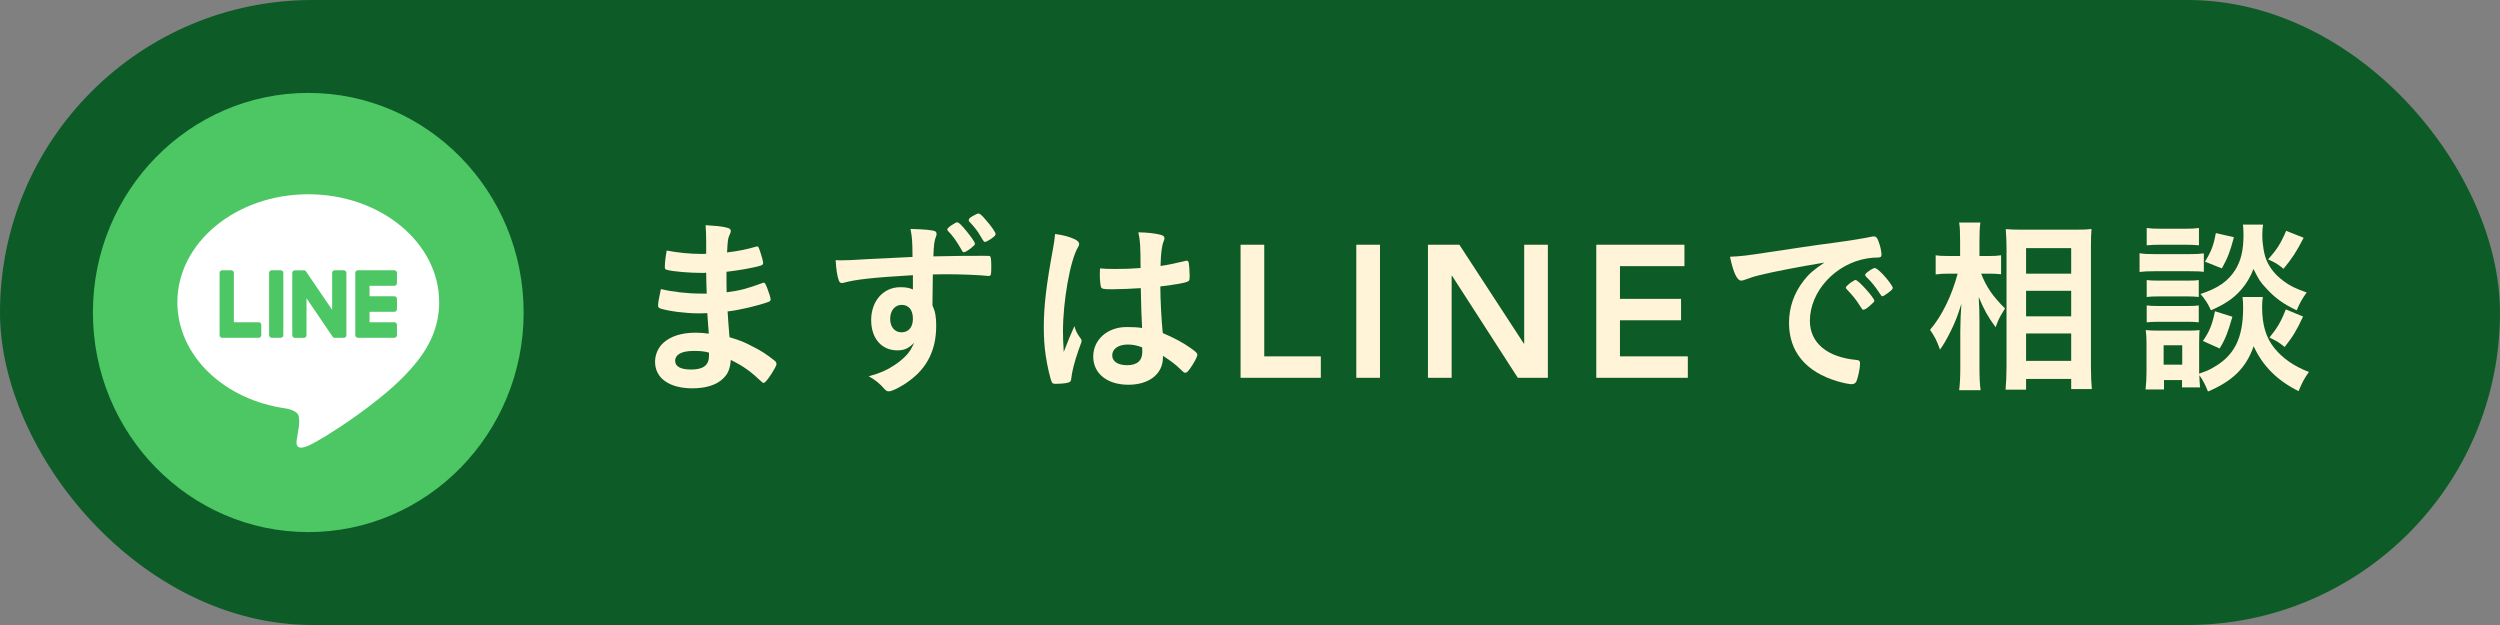
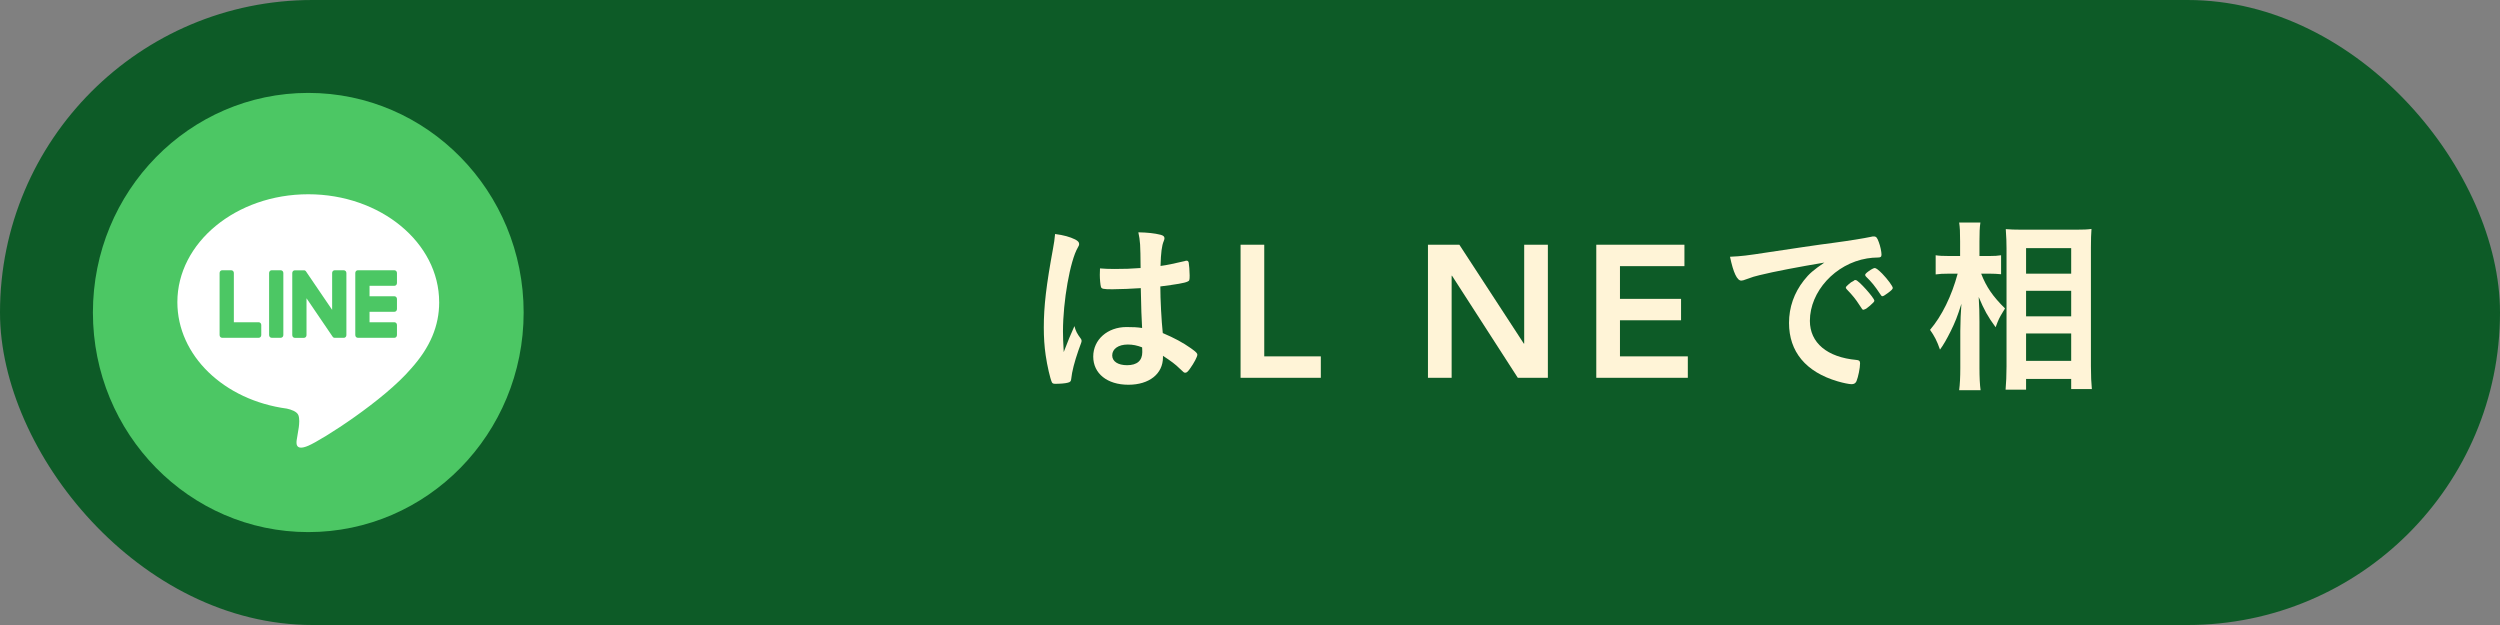
<svg xmlns="http://www.w3.org/2000/svg" width="296" height="74" viewBox="0 0 296 74" fill="none">
  <rect x="0" y="0" width="296" height="74" fill="#808080" stroke="none" />
  <rect width="296" height="74" rx="37" fill="#0D5B27" />
-   <path d="M265.519 35.162H267.923C267.856 35.54 267.834 35.919 267.834 36.364C267.834 38.478 268.301 40.013 269.303 41.237C270.304 42.461 271.639 43.374 273.375 44.041C272.819 44.82 272.596 45.243 272.151 46.311C269.614 45.043 267.901 43.329 266.832 40.992C265.942 43.552 264.362 45.109 261.425 46.356C261.113 45.555 260.779 44.931 260.401 44.42C260.423 45.087 260.445 45.399 260.49 45.866H258.354V44.998H256.217V46.111H254.036C254.103 45.488 254.148 44.731 254.148 44.041V40.725C254.148 40.08 254.125 39.657 254.059 39.079C254.481 39.123 254.837 39.145 255.483 39.145H259.155C259.845 39.145 260.112 39.123 260.423 39.079C260.401 39.435 260.379 39.835 260.379 40.614V43.774C260.379 43.93 260.379 44.019 260.379 44.242C261.313 43.908 261.491 43.841 262.026 43.529C264.54 42.127 265.586 40.058 265.586 36.453C265.586 35.919 265.564 35.54 265.519 35.162ZM256.173 40.881V43.173H258.376V40.881H256.173ZM254.17 29.042V26.995C254.659 27.062 255.038 27.084 255.906 27.084H258.621C259.466 27.084 259.867 27.062 260.356 26.995V29.042C259.733 28.998 259.4 28.975 258.621 28.975H255.906C255.171 28.975 254.682 28.998 254.17 29.042ZM253.324 32.202V29.977C253.814 30.066 254.237 30.088 255.038 30.088H259.222C260.089 30.088 260.401 30.066 260.935 29.999V32.18C260.512 32.136 260.178 32.113 259.311 32.113H255.038C254.303 32.113 253.814 32.136 253.324 32.202ZM254.17 35.162V33.159C254.548 33.204 254.837 33.226 255.527 33.226H259.021C259.733 33.226 260 33.204 260.334 33.159V35.162C259.934 35.117 259.622 35.095 259.021 35.095H255.527C254.86 35.095 254.593 35.117 254.17 35.162ZM254.17 38.166V36.163C254.548 36.208 254.86 36.23 255.527 36.23H259.021C259.689 36.23 260 36.208 260.334 36.163V38.166C259.956 38.122 259.644 38.099 258.977 38.099H255.505C254.882 38.099 254.57 38.122 254.17 38.166ZM262.359 27.596L264.496 28.085C264.051 29.777 263.761 30.533 263.071 31.779L261.069 30.978C261.825 29.754 262.092 29.042 262.359 27.596ZM270.682 27.329L272.752 28.152C271.906 29.799 271.394 30.578 270.371 31.824C269.659 31.245 269.347 31.067 268.546 30.711C269.592 29.532 270.037 28.842 270.682 27.329ZM262.248 36.853L264.318 37.499C263.761 39.413 263.494 40.125 262.804 41.26L260.824 40.369C261.58 39.301 261.959 38.367 262.248 36.853ZM270.638 36.631L272.685 37.476C271.884 39.19 271.483 39.835 270.504 41.082C269.703 40.458 269.636 40.414 268.702 39.969C269.614 38.856 270.081 38.077 270.638 36.631ZM265.564 26.594H267.945C267.878 26.995 267.856 27.462 267.856 27.84C267.856 28.931 268.079 30.222 268.39 30.889C268.791 31.802 269.436 32.581 270.393 33.293C271.15 33.849 271.773 34.161 273.108 34.628C272.529 35.451 272.307 35.852 271.929 36.742C270.326 35.985 269.325 35.251 268.301 34.116C267.589 33.359 267.478 33.159 266.81 31.846C266.454 32.803 265.964 33.604 265.341 34.316C264.429 35.34 263.517 35.963 261.781 36.742C261.38 35.874 261.091 35.451 260.534 34.806C262.604 34.138 263.806 33.315 264.696 31.891C265.341 30.823 265.631 29.599 265.631 27.774C265.631 27.306 265.608 27.039 265.564 26.594Z" fill="#FFF4D7" />
  <path d="M235.592 32.402H234.569C235.192 34.005 235.971 35.117 237.395 36.519C237.284 36.697 237.195 36.831 237.15 36.92C236.705 37.654 236.638 37.788 236.282 38.745C235.348 37.476 234.925 36.697 234.279 35.162C234.346 36.386 234.368 36.942 234.368 38.077V43.574C234.368 44.664 234.413 45.577 234.502 46.2H231.965C232.054 45.51 232.099 44.664 232.099 43.574V39.19C232.099 38.233 232.165 36.72 232.232 35.963C231.742 37.521 231.498 38.122 230.964 39.212C230.452 40.236 230.073 40.881 229.695 41.393C229.339 40.369 229.027 39.769 228.516 39.056C229.918 37.41 231.075 35.051 231.787 32.402H230.741C230.051 32.402 229.651 32.425 229.183 32.492V30.222C229.584 30.288 230.007 30.311 230.763 30.311H232.076V28.575C232.076 27.44 232.054 26.95 231.965 26.349H234.48C234.391 26.906 234.368 27.573 234.368 28.575V30.311H235.57C236.149 30.311 236.527 30.288 236.928 30.222V32.469C236.438 32.425 236.06 32.402 235.592 32.402ZM239.887 46.133H237.462C237.528 45.288 237.573 44.464 237.573 43.396V29.398C237.573 28.664 237.551 28.196 237.484 27.128C238.063 27.173 238.508 27.195 239.376 27.195H245.785C246.697 27.195 247.164 27.173 247.632 27.106C247.587 27.729 247.565 28.33 247.565 29.287V43.374C247.565 44.486 247.61 45.421 247.676 46.066H245.228V44.865H239.887V46.133ZM239.887 29.376V32.402H245.228V29.376H239.887ZM239.887 34.428V37.454H245.228V34.428H239.887ZM239.887 39.479V42.728H245.228V39.479H239.887Z" fill="#FFF4D7" />
  <path d="M219.675 33.158H219.72C220.031 33.158 221.923 35.273 221.923 35.606C221.923 35.718 221.79 35.851 221.389 36.207C220.966 36.563 220.944 36.563 220.766 36.63C220.655 36.675 220.655 36.675 220.61 36.675C220.521 36.675 220.499 36.652 220.098 36.029C219.742 35.473 219.364 34.983 218.652 34.249C218.607 34.205 218.54 34.093 218.54 34.071C218.585 33.96 218.607 33.893 218.629 33.893C218.696 33.804 219.075 33.492 219.164 33.426C219.386 33.314 219.52 33.225 219.542 33.203C219.564 33.158 219.609 33.158 219.609 33.158H219.675ZM224.104 34.093C224.104 34.227 223.948 34.383 223.525 34.694C223.192 34.939 222.991 35.072 222.88 35.072C222.791 35.072 222.746 35.028 222.635 34.85C221.968 33.848 221.634 33.426 220.922 32.736C220.877 32.669 220.833 32.602 220.833 32.558C220.833 32.446 220.966 32.313 221.278 32.09C221.589 31.868 221.856 31.734 221.968 31.734C222.123 31.734 222.39 31.935 222.858 32.402C223.503 33.069 224.104 33.893 224.104 34.093ZM216.004 31.089C213.088 31.578 210.017 32.157 208.326 32.58C207.747 32.713 207.547 32.78 206.746 33.069C206.457 33.181 206.301 33.225 206.167 33.225C205.678 33.225 205.233 32.313 204.832 30.399C206.256 30.332 206.768 30.265 209.238 29.887C211.909 29.487 215.291 28.975 217.072 28.752C219.075 28.485 220.677 28.218 221.522 28.04C221.678 27.996 221.745 27.996 221.856 27.996C222.146 27.996 222.257 28.129 222.457 28.686C222.635 29.153 222.769 29.82 222.769 30.132C222.769 30.399 222.68 30.488 222.368 30.488C221.901 30.488 221.478 30.533 221.055 30.599C217.294 31.222 214.29 34.516 214.29 37.988C214.29 40.591 216.337 42.305 219.809 42.617C220.12 42.639 220.232 42.75 220.232 43.017C220.232 43.573 220.009 44.642 219.809 45.131C219.698 45.376 219.52 45.487 219.23 45.487C218.941 45.487 218.273 45.354 217.584 45.153C213.8 44.041 211.82 41.637 211.82 38.232C211.82 36.385 212.421 34.672 213.578 33.203C214.201 32.402 214.735 31.957 216.004 31.089Z" fill="#FFF4D7" />
  <path d="M189 28.975H199.437V31.512H191.804V35.385H199.037V37.921H191.804V42.194H199.838V44.731H189V28.975Z" fill="#FFF4D7" />
  <path d="M169.07 28.975H172.787L180.42 40.681H180.464V28.975H183.268V44.731H179.708L171.919 32.647H171.874V44.731H169.07V28.975Z" fill="#FFF4D7" />
-   <path d="M160.586 28.975H163.39V44.731H160.586V28.975Z" fill="#FFF4D7" />
  <path d="M146.883 28.975H149.687V42.194H156.385V44.731H146.883V28.975Z" fill="#FFF4D7" />
  <path d="M135.069 34.115C134.112 34.182 132.599 34.249 131.709 34.249C130.64 34.249 130.418 34.205 130.351 33.96C130.284 33.76 130.218 33.047 130.218 32.535C130.218 32.358 130.218 32.179 130.24 31.779C130.841 31.823 131.197 31.846 131.931 31.846C133.133 31.846 133.89 31.823 135.047 31.734C135.024 28.908 135.002 28.552 134.78 27.506C135.87 27.528 136.694 27.617 137.406 27.795C137.739 27.884 137.873 27.996 137.873 28.218C137.873 28.307 137.851 28.374 137.784 28.552C137.561 29.064 137.45 29.932 137.406 31.49C138.229 31.378 138.941 31.223 140.276 30.911C140.388 30.866 140.432 30.866 140.499 30.866C140.632 30.866 140.699 30.933 140.744 31.089C140.788 31.289 140.855 32.135 140.855 32.602C140.855 33.159 140.833 33.248 140.61 33.337C140.254 33.515 139.275 33.67 137.383 33.915C137.383 35.451 137.517 37.988 137.673 39.434C139.075 40.035 140.032 40.547 141.011 41.237C141.634 41.682 141.767 41.838 141.767 41.993C141.767 42.238 141.367 42.995 140.9 43.64C140.632 44.019 140.499 44.13 140.343 44.13C140.187 44.13 140.187 44.13 139.676 43.64C139.186 43.151 138.674 42.772 137.695 42.127C137.695 42.216 137.695 42.283 137.695 42.305C137.695 44.263 136.07 45.554 133.6 45.554C131.086 45.554 129.439 44.219 129.439 42.216C129.439 40.213 131.13 38.722 133.378 38.722C134.201 38.722 134.624 38.744 135.225 38.833C135.136 37.098 135.136 37.098 135.069 34.115ZM135.225 41.126C134.646 40.903 134.134 40.792 133.533 40.792C132.421 40.792 131.686 41.304 131.686 42.082C131.686 42.795 132.376 43.24 133.444 43.24C134.624 43.24 135.247 42.706 135.247 41.682C135.247 41.37 135.225 41.126 135.225 41.126ZM127.213 38.611C127.369 39.212 127.525 39.501 127.97 40.102C128.037 40.191 128.059 40.258 128.059 40.347C128.059 40.48 128.059 40.48 127.681 41.504C127.213 42.861 126.924 43.974 126.835 44.842C126.813 45.131 126.724 45.242 126.434 45.309C126.123 45.398 125.522 45.443 124.943 45.443C124.721 45.443 124.61 45.398 124.543 45.265C124.343 44.842 123.987 43.306 123.808 42.06C123.653 41.014 123.586 39.924 123.586 38.789C123.586 36.23 123.875 33.804 124.676 29.442C124.81 28.73 124.854 28.396 124.921 27.706C125.945 27.84 126.657 28.04 127.302 28.352C127.636 28.53 127.77 28.686 127.77 28.886C127.77 29.019 127.725 29.131 127.614 29.309C126.701 30.866 125.856 35.673 125.856 39.234C125.856 39.768 125.878 40.614 125.945 41.682C126.479 40.302 126.724 39.679 127.213 38.611Z" fill="#FFF4D7" />
-   <path d="M108.088 34.272V32.581C103.214 32.87 101.323 33.092 99.921 33.471C99.832 33.493 99.743 33.515 99.676 33.515C99.52 33.515 99.386 33.404 99.32 33.226C99.119 32.67 99.008 31.935 98.941 30.8C99.209 30.823 99.386 30.823 99.475 30.823C100.188 30.823 100.855 30.8 102.992 30.667C104.638 30.578 106.04 30.511 108.043 30.422C108.021 28.419 107.999 28.13 107.798 27.106C109.512 27.151 110.38 27.24 110.691 27.373C110.825 27.418 110.892 27.529 110.892 27.751C110.892 27.796 110.87 27.885 110.825 27.996C110.625 28.486 110.558 28.998 110.513 30.355C113.763 30.288 114.252 30.288 116.478 30.288C117.078 30.288 117.167 30.288 117.234 30.355C117.323 30.444 117.368 30.778 117.368 31.535C117.368 32.558 117.345 32.67 117.056 32.67C117.034 32.67 117.012 32.67 116.967 32.67C116.01 32.558 113.629 32.469 112.071 32.469C111.559 32.469 111.559 32.469 110.447 32.492L110.402 36.141C110.736 36.898 110.847 37.499 110.847 38.567C110.847 41.371 109.824 43.507 107.665 45.087C106.775 45.755 105.64 46.334 105.239 46.334C105.039 46.334 104.928 46.267 104.75 46.089C104.127 45.377 103.659 44.998 102.858 44.553C104.193 44.175 104.883 43.886 105.751 43.329C106.396 42.929 106.975 42.439 107.398 41.972C107.687 41.638 107.91 41.304 108.244 40.57C107.576 41.26 107.064 41.482 106.241 41.482C104.371 41.482 103.147 40.058 103.147 37.899C103.147 35.629 104.594 34.005 106.597 34.005C107.242 34.005 107.643 34.072 108.088 34.272ZM106.753 36.097C105.951 36.097 105.395 36.786 105.395 37.766C105.395 38.7 105.929 39.346 106.73 39.346C107.576 39.346 108.088 38.745 108.088 37.743C108.088 36.697 107.598 36.097 106.753 36.097ZM114.141 29.866C114.03 29.866 113.963 29.821 113.896 29.665C113.273 28.553 112.783 27.885 112.227 27.329C112.183 27.284 112.16 27.217 112.16 27.151C112.16 27.062 112.361 26.861 112.672 26.661C113.206 26.327 113.206 26.327 113.317 26.327C113.518 26.327 113.829 26.616 114.475 27.418C115.053 28.13 115.432 28.686 115.432 28.864C115.432 28.975 115.365 29.042 115.076 29.287C114.719 29.599 114.274 29.866 114.141 29.866ZM115.854 25.281C116.01 25.281 116.255 25.482 116.7 26.016C117.323 26.706 117.88 27.507 117.88 27.707C117.88 27.863 117.746 27.996 117.301 28.308C116.989 28.508 116.722 28.642 116.633 28.642C116.5 28.642 116.5 28.642 116.099 27.974C115.765 27.373 115.343 26.839 114.764 26.238C114.719 26.194 114.697 26.105 114.697 26.06C114.697 25.904 114.831 25.771 115.187 25.571C115.476 25.392 115.743 25.281 115.854 25.281Z" fill="#FFF4D7" />
-   <path d="M83.478 34.761H83.678C83.634 33.671 83.634 33.671 83.612 32.291C83.411 32.313 83.211 32.313 83.122 32.313C81.653 32.313 79.762 32.157 78.983 31.957C78.76 31.89 78.716 31.846 78.716 31.623C78.716 31.134 78.783 30.533 78.938 29.665C80.185 29.91 81.72 30.066 83.055 30.066C83.167 30.066 83.367 30.066 83.612 30.043V28.575C83.612 27.796 83.589 27.439 83.545 26.661C84.658 26.727 85.414 26.794 85.948 26.928C86.393 27.017 86.527 27.128 86.527 27.373C86.527 27.484 86.505 27.529 86.349 27.885C86.193 28.263 86.171 28.352 86.082 29.887C87.417 29.732 88.485 29.509 89.531 29.198C89.598 29.175 89.62 29.175 89.642 29.175C89.798 29.175 89.798 29.198 90.043 29.91C90.199 30.377 90.355 30.956 90.355 31.134C90.355 31.29 90.288 31.378 90.065 31.445C89.331 31.69 87.417 32.024 86.015 32.18C86.015 33.76 86.015 33.826 86.037 34.605C87.595 34.405 88.441 34.182 90.199 33.537C90.31 33.493 90.355 33.47 90.421 33.47C90.555 33.47 90.599 33.537 90.822 34.071C91.044 34.628 91.245 35.251 91.245 35.473C91.245 35.584 91.156 35.673 91 35.74C89.776 36.185 87.551 36.719 86.149 36.875C86.193 37.721 86.238 38.188 86.371 39.924C87.617 40.302 88.129 40.503 89.086 41.014C90.154 41.548 90.733 41.927 91.69 42.684C91.868 42.817 91.935 42.928 91.935 43.106C91.935 43.262 91.734 43.64 91.311 44.308C90.822 45.042 90.577 45.332 90.421 45.332C90.355 45.332 90.288 45.309 90.221 45.243C88.886 43.974 88.018 43.351 86.527 42.617C86.438 43.685 86.193 44.286 85.592 44.842C84.836 45.577 83.567 45.977 81.987 45.977C79.25 45.977 77.559 44.775 77.559 42.839C77.559 41.994 77.915 41.17 78.516 40.614C79.383 39.813 80.696 39.39 82.365 39.39C82.9 39.39 83.367 39.434 83.923 39.501C83.812 38.055 83.767 37.543 83.745 37.075C83.233 37.098 82.944 37.098 82.677 37.098C81.141 37.098 79.272 36.853 78.226 36.541C78.004 36.475 77.915 36.363 77.915 36.185C77.915 35.852 78.048 35.139 78.249 34.227C79.628 34.561 81.386 34.761 83.033 34.761C83.033 34.761 83.167 34.761 83.478 34.761ZM83.945 41.749C83.367 41.593 82.922 41.548 82.143 41.548C80.719 41.548 79.94 41.971 79.94 42.728C79.94 43.396 80.585 43.752 81.831 43.752C83.278 43.752 83.945 43.24 83.945 42.127C83.945 41.971 83.945 41.749 83.945 41.749Z" fill="#FFF4D7" />
  <path d="M36.5 63C50.583 63 62 51.359 62 37C62 22.641 50.583 11 36.5 11C22.417 11 11 22.641 11 37C11 51.359 22.417 63 36.5 63Z" fill="#4CC764" />
  <path d="M51.997 35.775C51.997 28.73 45.044 23 36.499 23C27.953 23 21 28.732 21 35.775C21 42.091 26.514 47.379 33.962 48.38C34.467 48.49 35.153 48.717 35.328 49.156C35.484 49.554 35.429 50.178 35.378 50.58C35.378 50.58 35.197 51.691 35.158 51.927C35.09 52.325 34.846 53.483 36.5 52.776C38.154 52.069 45.425 47.438 48.677 43.637C50.923 41.134 52 38.596 52 35.777L51.997 35.775Z" fill="white" />
  <path d="M46.705 39.994C46.868 39.994 47 39.85 47 39.672V38.477C47 38.3 46.867 38.155 46.705 38.155H43.754V36.914H46.705C46.868 36.914 47 36.771 47 36.593V35.399C47 35.223 46.867 35.078 46.705 35.078H43.754V33.837H46.705C46.868 33.837 47 33.693 47 33.515V32.322C47 32.145 46.867 32 46.705 32H42.361C42.198 32 42.066 32.143 42.066 32.322V39.672C42.066 39.85 42.198 39.994 42.361 39.994H46.705ZM30.639 39.994C30.802 39.994 30.934 39.85 30.934 39.672V38.477C30.934 38.3 30.801 38.155 30.639 38.155H27.688V32.322C27.688 32.145 27.555 32 27.392 32H26.295C26.132 32 26 32.143 26 32.322V39.672C26 39.85 26.132 39.994 26.295 39.994H30.639ZM33.252 32H32.157C31.994 32 31.862 32.144 31.862 32.322V39.67C31.862 39.848 31.994 39.992 32.157 39.992H33.252C33.416 39.992 33.548 39.848 33.548 39.67V32.322C33.548 32.144 33.416 32 33.252 32ZM40.717 32H39.62C39.457 32 39.325 32.143 39.325 32.322V36.688L36.238 32.147C36.231 32.136 36.222 32.124 36.215 32.114L36.213 32.112C36.208 32.105 36.202 32.098 36.196 32.091C36.194 32.09 36.192 32.088 36.19 32.087C36.184 32.082 36.18 32.077 36.174 32.072C36.171 32.071 36.169 32.068 36.166 32.066C36.161 32.061 36.156 32.058 36.15 32.055C36.147 32.054 36.144 32.05 36.141 32.049C36.135 32.046 36.131 32.043 36.125 32.039C36.122 32.038 36.119 32.036 36.116 32.035C36.111 32.031 36.105 32.028 36.099 32.027C36.096 32.027 36.093 32.024 36.089 32.024C36.083 32.022 36.077 32.019 36.072 32.017C36.069 32.017 36.064 32.016 36.061 32.014C36.056 32.014 36.05 32.011 36.044 32.009C36.04 32.009 36.035 32.009 36.031 32.008C36.025 32.008 36.021 32.006 36.015 32.006H34.899C34.736 32.006 34.604 32.15 34.604 32.328V39.678C34.604 39.857 34.736 40 34.899 40H35.996C36.16 40 36.291 39.857 36.291 39.678V35.314L39.382 39.861C39.403 39.894 39.429 39.921 39.458 39.942C39.458 39.942 39.461 39.943 39.461 39.945C39.467 39.95 39.473 39.953 39.48 39.957C39.483 39.959 39.486 39.961 39.489 39.962C39.493 39.965 39.499 39.967 39.503 39.97C39.507 39.973 39.513 39.975 39.517 39.976C39.52 39.976 39.523 39.98 39.526 39.98C39.533 39.983 39.539 39.984 39.547 39.986H39.551C39.575 39.992 39.602 39.997 39.627 39.997H40.717C40.881 39.997 41.013 39.853 41.013 39.675V32.325C41.013 32.147 40.881 32.003 40.717 32.003V32Z" fill="#4CC764" />
</svg>